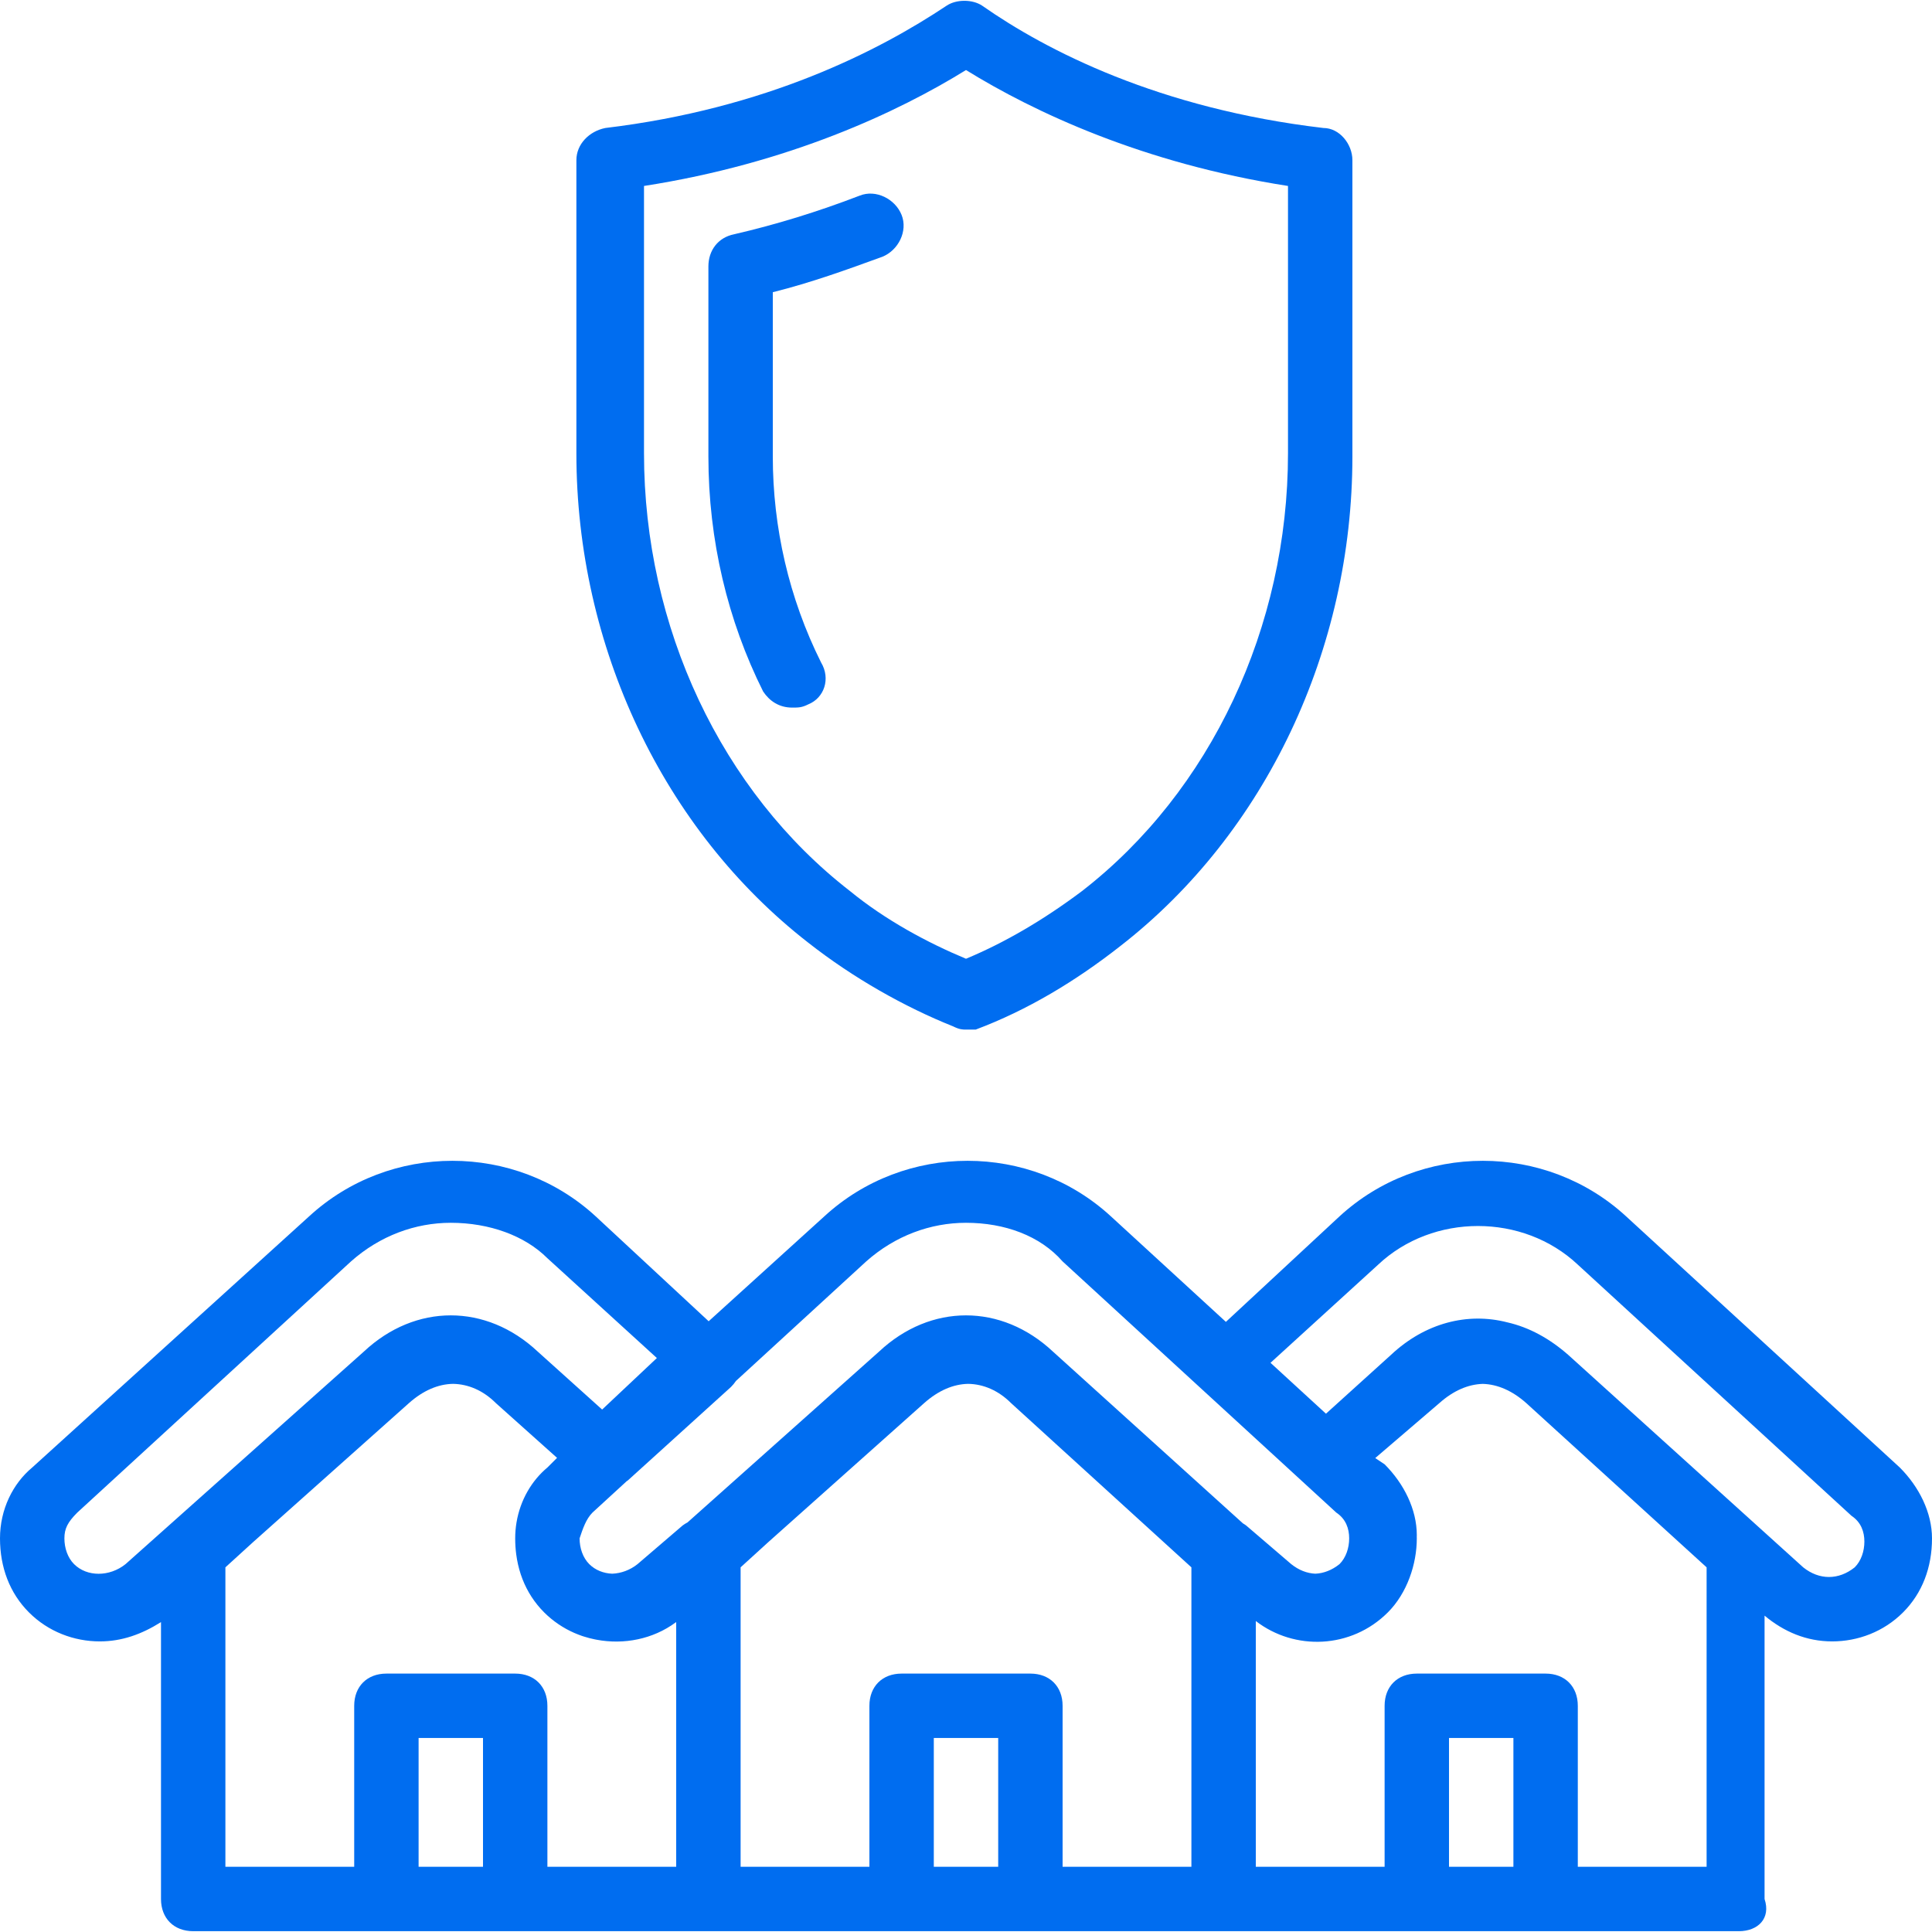
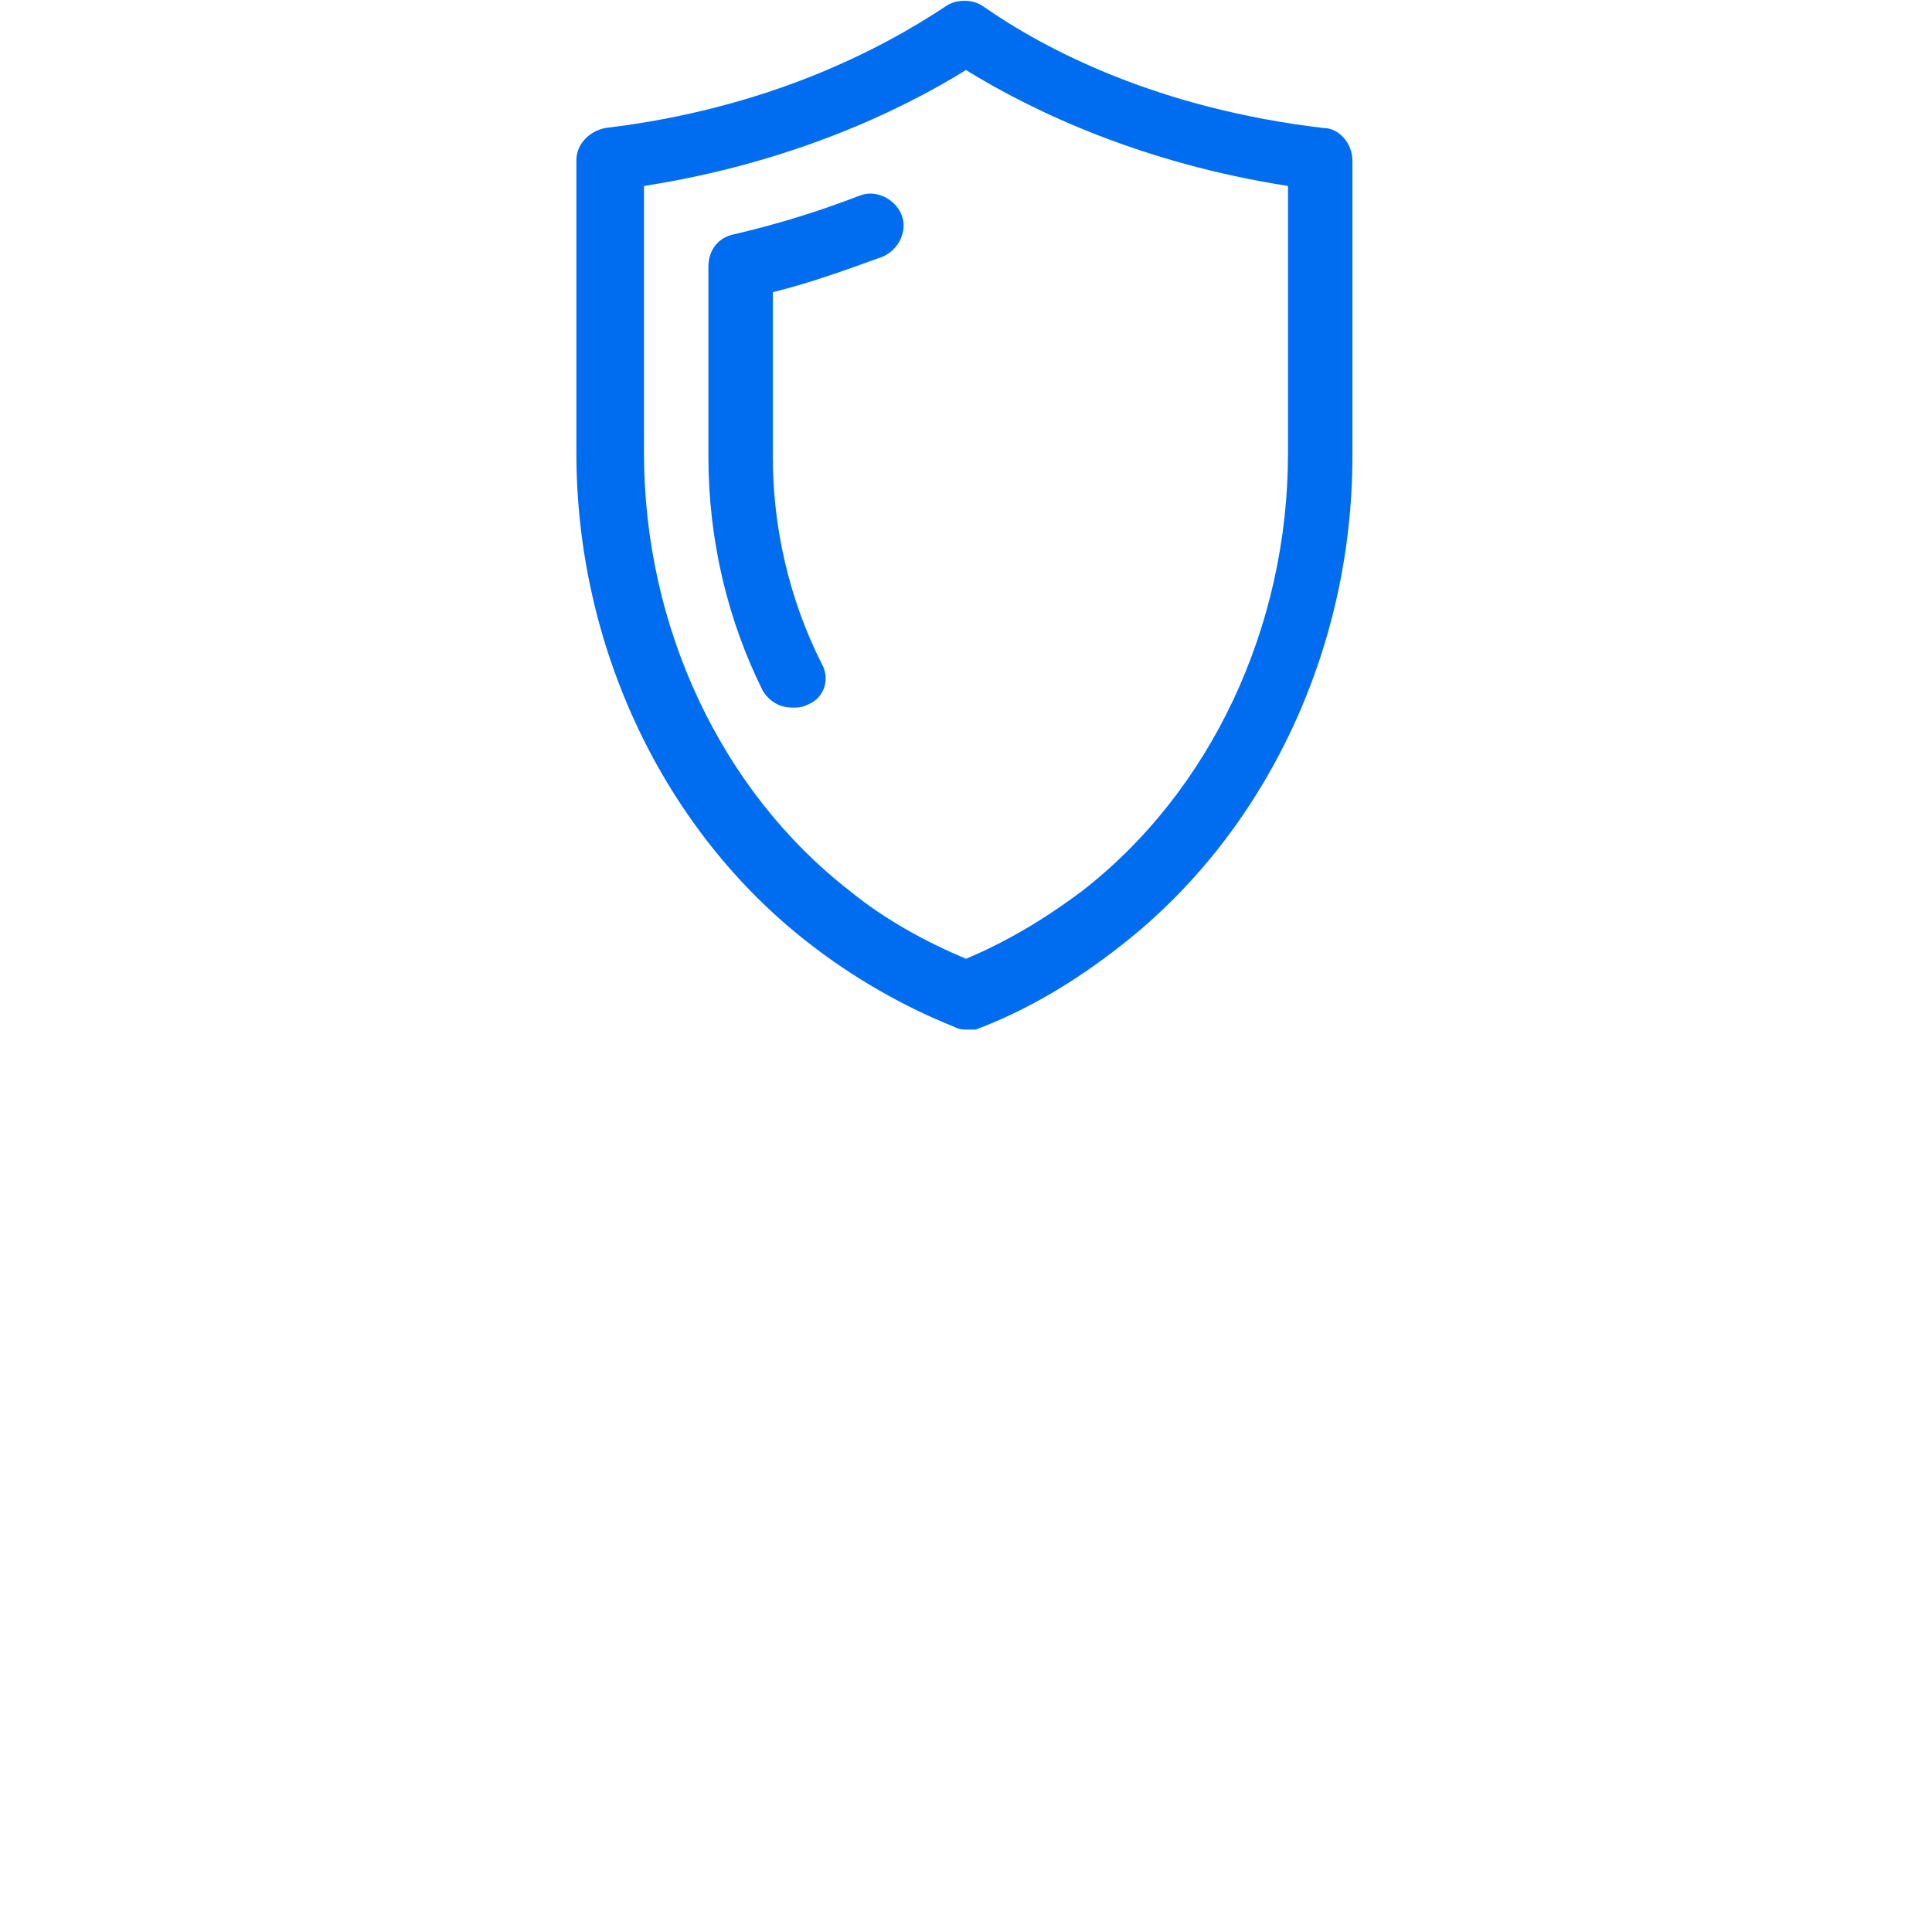
<svg xmlns="http://www.w3.org/2000/svg" version="1.1" id="Layer_1" x="0px" y="0px" viewBox="0 0 512 512" style="enable-background:new 0 0 512 512;" xml:space="preserve" width="512px" height="512px">
  <g transform="translate(1 1)">
    <g>
      <g>
-         <path d="M502.467,387.907l-72.533-66.56c-21.333-19.627-54.613-19.627-75.947,0l-30.114,27.963L293.4,321.347     c-21.333-19.627-54.613-19.627-75.947,0l-30.65,27.799l-29.937-27.799c-21.333-19.627-54.613-19.627-75.947,0l-73.387,66.56     C2.413,392.173-1,399-1,406.68c0,7.68,2.56,14.507,7.68,19.627s11.947,7.68,18.773,7.68c5.853,0,11.078-1.886,16.213-5.111     v73.378c0,5.12,3.413,8.533,8.533,8.533h51.2h34.133h51.2h51.2h34.133h51.2h51.2H408.6h51.2c5.12,0,8.533-3.413,6.827-8.533     V427.16c5.12,4.267,11.093,6.827,17.92,6.827s13.653-2.56,18.773-7.68c5.12-5.12,7.68-11.947,7.68-19.627     C511,399.853,507.587,393.027,502.467,387.907z M228.547,333.293c7.68-6.827,17.067-10.24,26.453-10.24     c10.24,0,19.627,3.413,25.6,10.24l72.533,66.56c2.56,1.707,3.413,4.267,3.413,6.827s-0.853,5.12-2.56,6.827     c-2.004,1.603-4.196,2.443-6.4,2.541c-2.204-0.097-4.396-0.937-6.4-2.541l-11.947-10.24c-0.271-0.203-0.555-0.384-0.846-0.554     l-50.354-45.526c-13.653-12.8-32.427-12.8-46.08,0l-50.761,45.273c-0.45,0.233-0.884,0.5-1.292,0.807l-11.947,10.24     c-2.01,1.608-4.397,2.448-6.718,2.541c-2.298-0.093-4.475-0.934-6.082-2.541c-1.707-1.707-2.56-4.267-2.56-6.827     c0.853-2.56,1.707-5.12,3.413-6.827l9.045-8.3c0.114-0.078,0.231-0.151,0.342-0.234l27.307-24.747     c0.527-0.527,0.962-1.057,1.327-1.609L228.547,333.293z M18.627,413.507c-1.707-1.707-2.56-4.267-2.56-6.827     s0.853-4.267,3.413-6.827l72.533-66.56c7.68-6.827,17.067-10.24,26.453-10.24c10.24,0,19.627,3.413,25.6,9.387l29.013,26.453     l-14.507,13.653l-17.067-15.36c-13.653-12.8-32.427-12.8-46.08,0l-63.147,56.32C28.013,416.92,22.04,416.92,18.627,413.507z      M58.733,414.36l7.352-6.695l41.288-36.825c3.757-3.339,7.718-5.034,11.683-5.106c4.065,0.072,8.018,1.767,11.357,5.106     l16.213,14.507l-2.559,2.559l-0.001,0.001c-4.16,3.467-7.193,8.623-8.185,14.555c-0.229,1.369-0.349,2.779-0.349,4.219     s0.09,2.85,0.27,4.224c0.12,0.916,0.28,1.817,0.48,2.7c0.1,0.441,0.21,0.879,0.33,1.311c0.24,0.865,0.52,1.712,0.84,2.538     c0.32,0.827,0.68,1.633,1.08,2.418c0.4,0.785,0.84,1.548,1.32,2.288c0.96,1.48,2.08,2.867,3.36,4.147     c0.558,0.558,1.139,1.08,1.736,1.577c0.046,0.038,0.091,0.079,0.137,0.117c0.586,0.482,1.191,0.93,1.808,1.353     c0.056,0.038,0.111,0.078,0.167,0.115c0.621,0.418,1.256,0.806,1.904,1.166c0.057,0.032,0.115,0.064,0.172,0.095     c0.646,0.352,1.303,0.677,1.972,0.972c0.076,0.034,0.153,0.065,0.229,0.098c0.644,0.277,1.296,0.532,1.958,0.757     c0.145,0.05,0.292,0.092,0.437,0.139c0.49,0.157,0.984,0.3,1.481,0.428c0.449,0.118,0.901,0.218,1.355,0.313     c0.167,0.034,0.335,0.069,0.503,0.099c7.251,1.378,14.973-0.133,20.977-4.568c0.05-0.031,0.1-0.062,0.151-0.093v64.845h-34.133     v-42.667c0-5.12-3.413-8.533-8.533-8.533H101.4c-5.12,0-8.533,3.413-8.533,8.533v42.667H58.733V414.36z M109.933,493.72v-34.133     H127v34.133H109.933z M195.267,414.36l7.352-6.695l41.288-36.825c3.757-3.339,7.718-5.034,11.683-5.106     c4.065,0.072,8.018,1.767,11.357,5.106l47.787,43.52v79.36H280.6v-42.667c0-5.12-3.413-8.533-8.533-8.533h-34.133     c-5.12,0-8.533,3.413-8.533,8.533v42.667h-34.133V414.36z M246.467,493.72v-34.133h17.067v34.133H246.467z M383,493.72v-34.133     h17.067v34.133H383z M451.267,493.72h-34.133v-42.667c0-5.12-3.413-8.533-8.533-8.533h-34.133c-5.12,0-8.533,3.413-8.533,8.533     v42.667H331.8v-65.132c10.265,7.923,25.298,7.407,34.987-2.282c5.12-5.12,7.68-12.8,7.68-19.627c0-0.122-0.009-0.244-0.011-0.366     c0.003-0.162,0.011-0.326,0.011-0.487c0-6.827-3.413-13.653-8.533-18.773l-2.48-1.653l16.987-14.56     c3.705-3.294,7.609-4.982,11.52-5.098c3.911,0.116,7.815,1.804,11.52,5.098l47.787,43.52V493.72z M490.52,414.36     c-4.267,3.413-9.387,3.413-13.653,0l-62.293-56.32c-4.927-4.311-10.301-7.28-16.117-8.603     c-10.538-2.719-21.794,0.145-30.815,8.602c0,0-0.001,0-0.001,0.001l-17.248,15.605l-14.696-13.486l28.53-26.013     c14.507-13.653,38.4-13.653,52.907,0l72.533,66.56c2.56,1.707,3.413,4.267,3.413,6.827S492.227,412.653,490.52,414.36z" fill="#006DF0" />
-         <path d="M213.187,248.813c11.947,9.387,25.6,17.067,38.4,22.187c1.707,0.853,2.56,0.853,3.413,0.853s1.707,0,2.56,0     c13.653-5.12,26.453-12.8,38.4-22.187c38.4-29.867,61.44-78.507,61.44-129.707V41.453c0-4.267-3.413-8.533-7.68-8.533     c-43.52-5.12-73.387-20.48-90.453-32.427c-2.56-1.707-6.827-1.707-9.387,0C231.96,12.44,202.093,27.8,159.427,32.92     c-4.267,0.853-7.68,4.267-7.68,8.533v77.653C151.747,170.307,174.787,218.947,213.187,248.813z M169.667,48.28     c38.4-5.973,67.413-19.627,85.333-30.72c17.92,11.093,46.933,24.747,85.333,30.72v70.827c0,46.08-20.48,89.6-54.613,116.053     c-10.24,7.68-20.48,13.653-30.72,17.92c-10.24-4.267-21.333-10.24-30.72-17.92c-34.133-26.453-54.613-69.973-54.613-116.053     V48.28z" fill="#006DF0" />
+         <path d="M213.187,248.813c11.947,9.387,25.6,17.067,38.4,22.187c1.707,0.853,2.56,0.853,3.413,0.853s1.707,0,2.56,0     c13.653-5.12,26.453-12.8,38.4-22.187c38.4-29.867,61.44-78.507,61.44-129.707V41.453c0-4.267-3.413-8.533-7.68-8.533     c-43.52-5.12-73.387-20.48-90.453-32.427c-2.56-1.707-6.827-1.707-9.387,0C231.96,12.44,202.093,27.8,159.427,32.92     c-4.267,0.853-7.68,4.267-7.68,8.533v77.653C151.747,170.307,174.787,218.947,213.187,248.813z M169.667,48.28     c38.4-5.973,67.413-19.627,85.333-30.72c17.92,11.093,46.933,24.747,85.333,30.72v70.827c0,46.08-20.48,89.6-54.613,116.053     c-10.24,7.68-20.48,13.653-30.72,17.92c-10.24-4.267-21.333-10.24-30.72-17.92c-34.133-26.453-54.613-69.973-54.613-116.053     z" fill="#006DF0" />
        <path d="M216.6,174.573c-8.533-17.067-12.8-35.84-12.8-54.613V76.44c10.24-2.56,19.627-5.973,29.013-9.387     c4.267-1.707,6.827-6.827,5.12-11.093s-6.827-6.827-11.093-5.12c-11.093,4.267-22.187,7.68-33.28,10.24     c-4.267,0.853-6.827,4.267-6.827,8.533v50.347c0,22.187,5.12,43.52,14.507,62.293c1.707,2.56,4.267,4.267,7.68,4.267     c1.707,0,2.56,0,4.267-0.853C217.453,183.96,219.16,178.84,216.6,174.573z" fill="#006DF0" />
      </g>
    </g>
  </g>
  <g>
</g>
  <g>
</g>
  <g>
</g>
  <g>
</g>
  <g>
</g>
  <g>
</g>
  <g>
</g>
  <g>
</g>
  <g>
</g>
  <g>
</g>
  <g>
</g>
  <g>
</g>
  <g>
</g>
  <g>
</g>
  <g>
</g>
</svg>